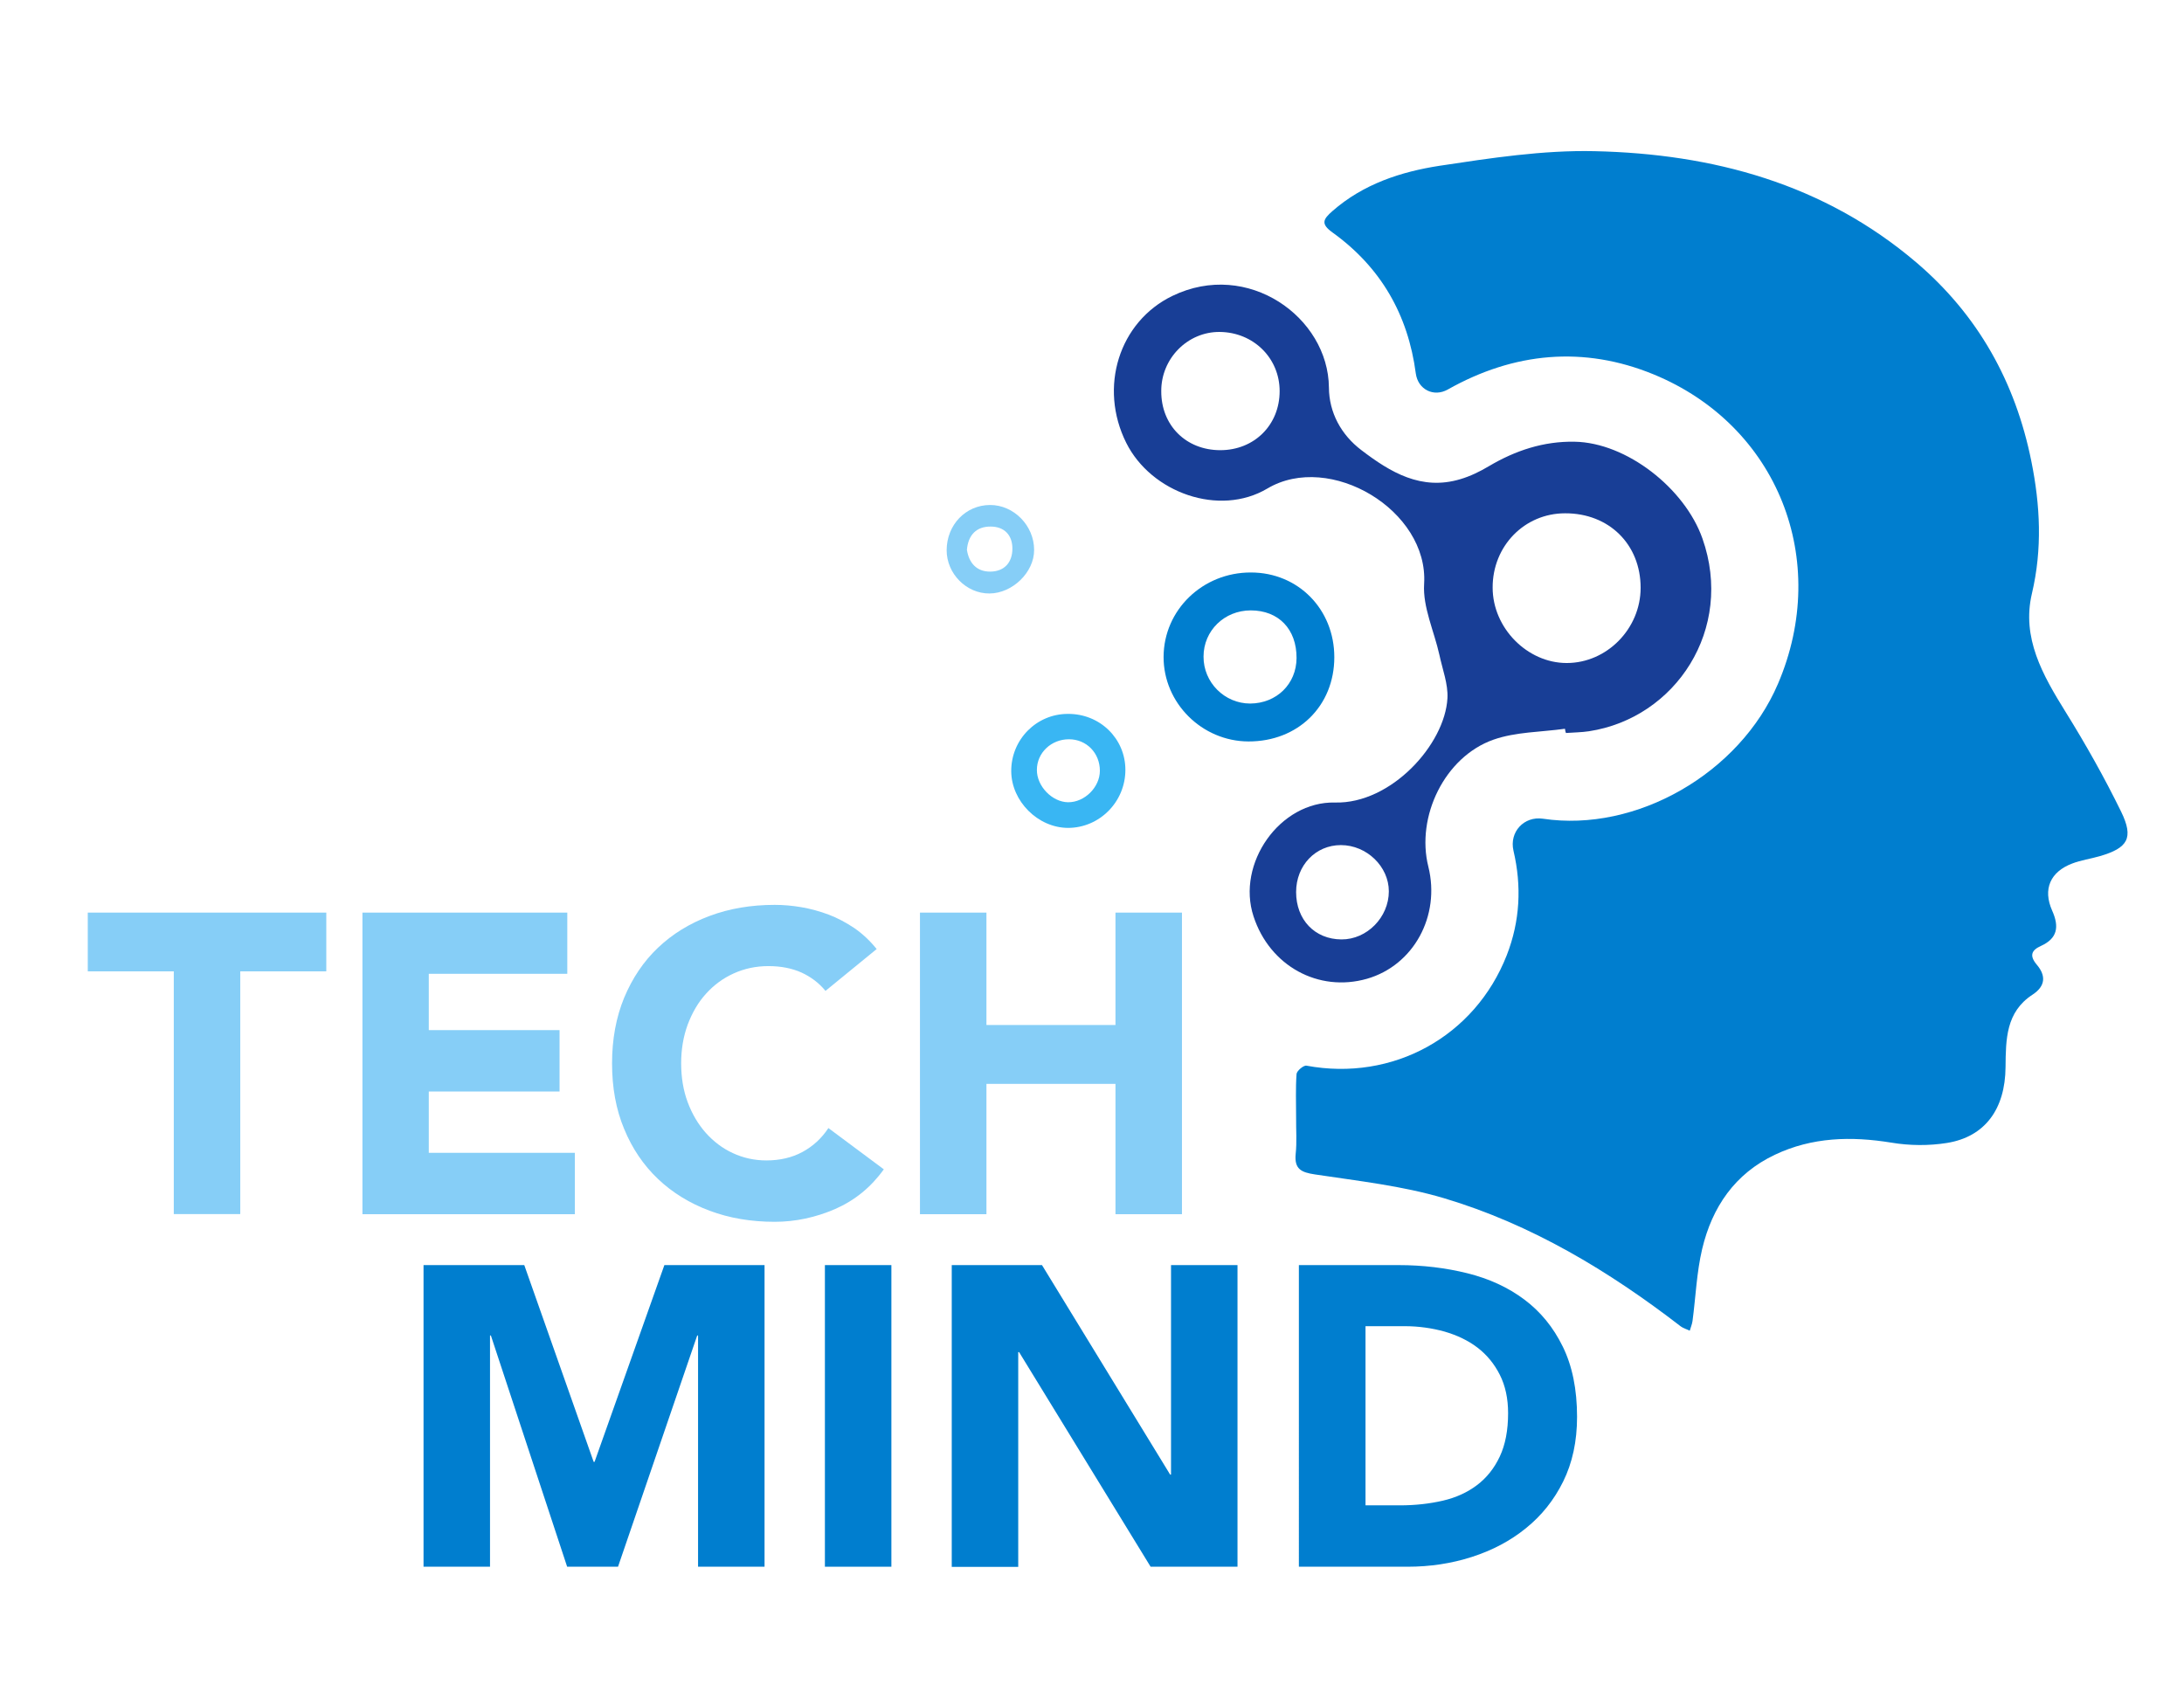
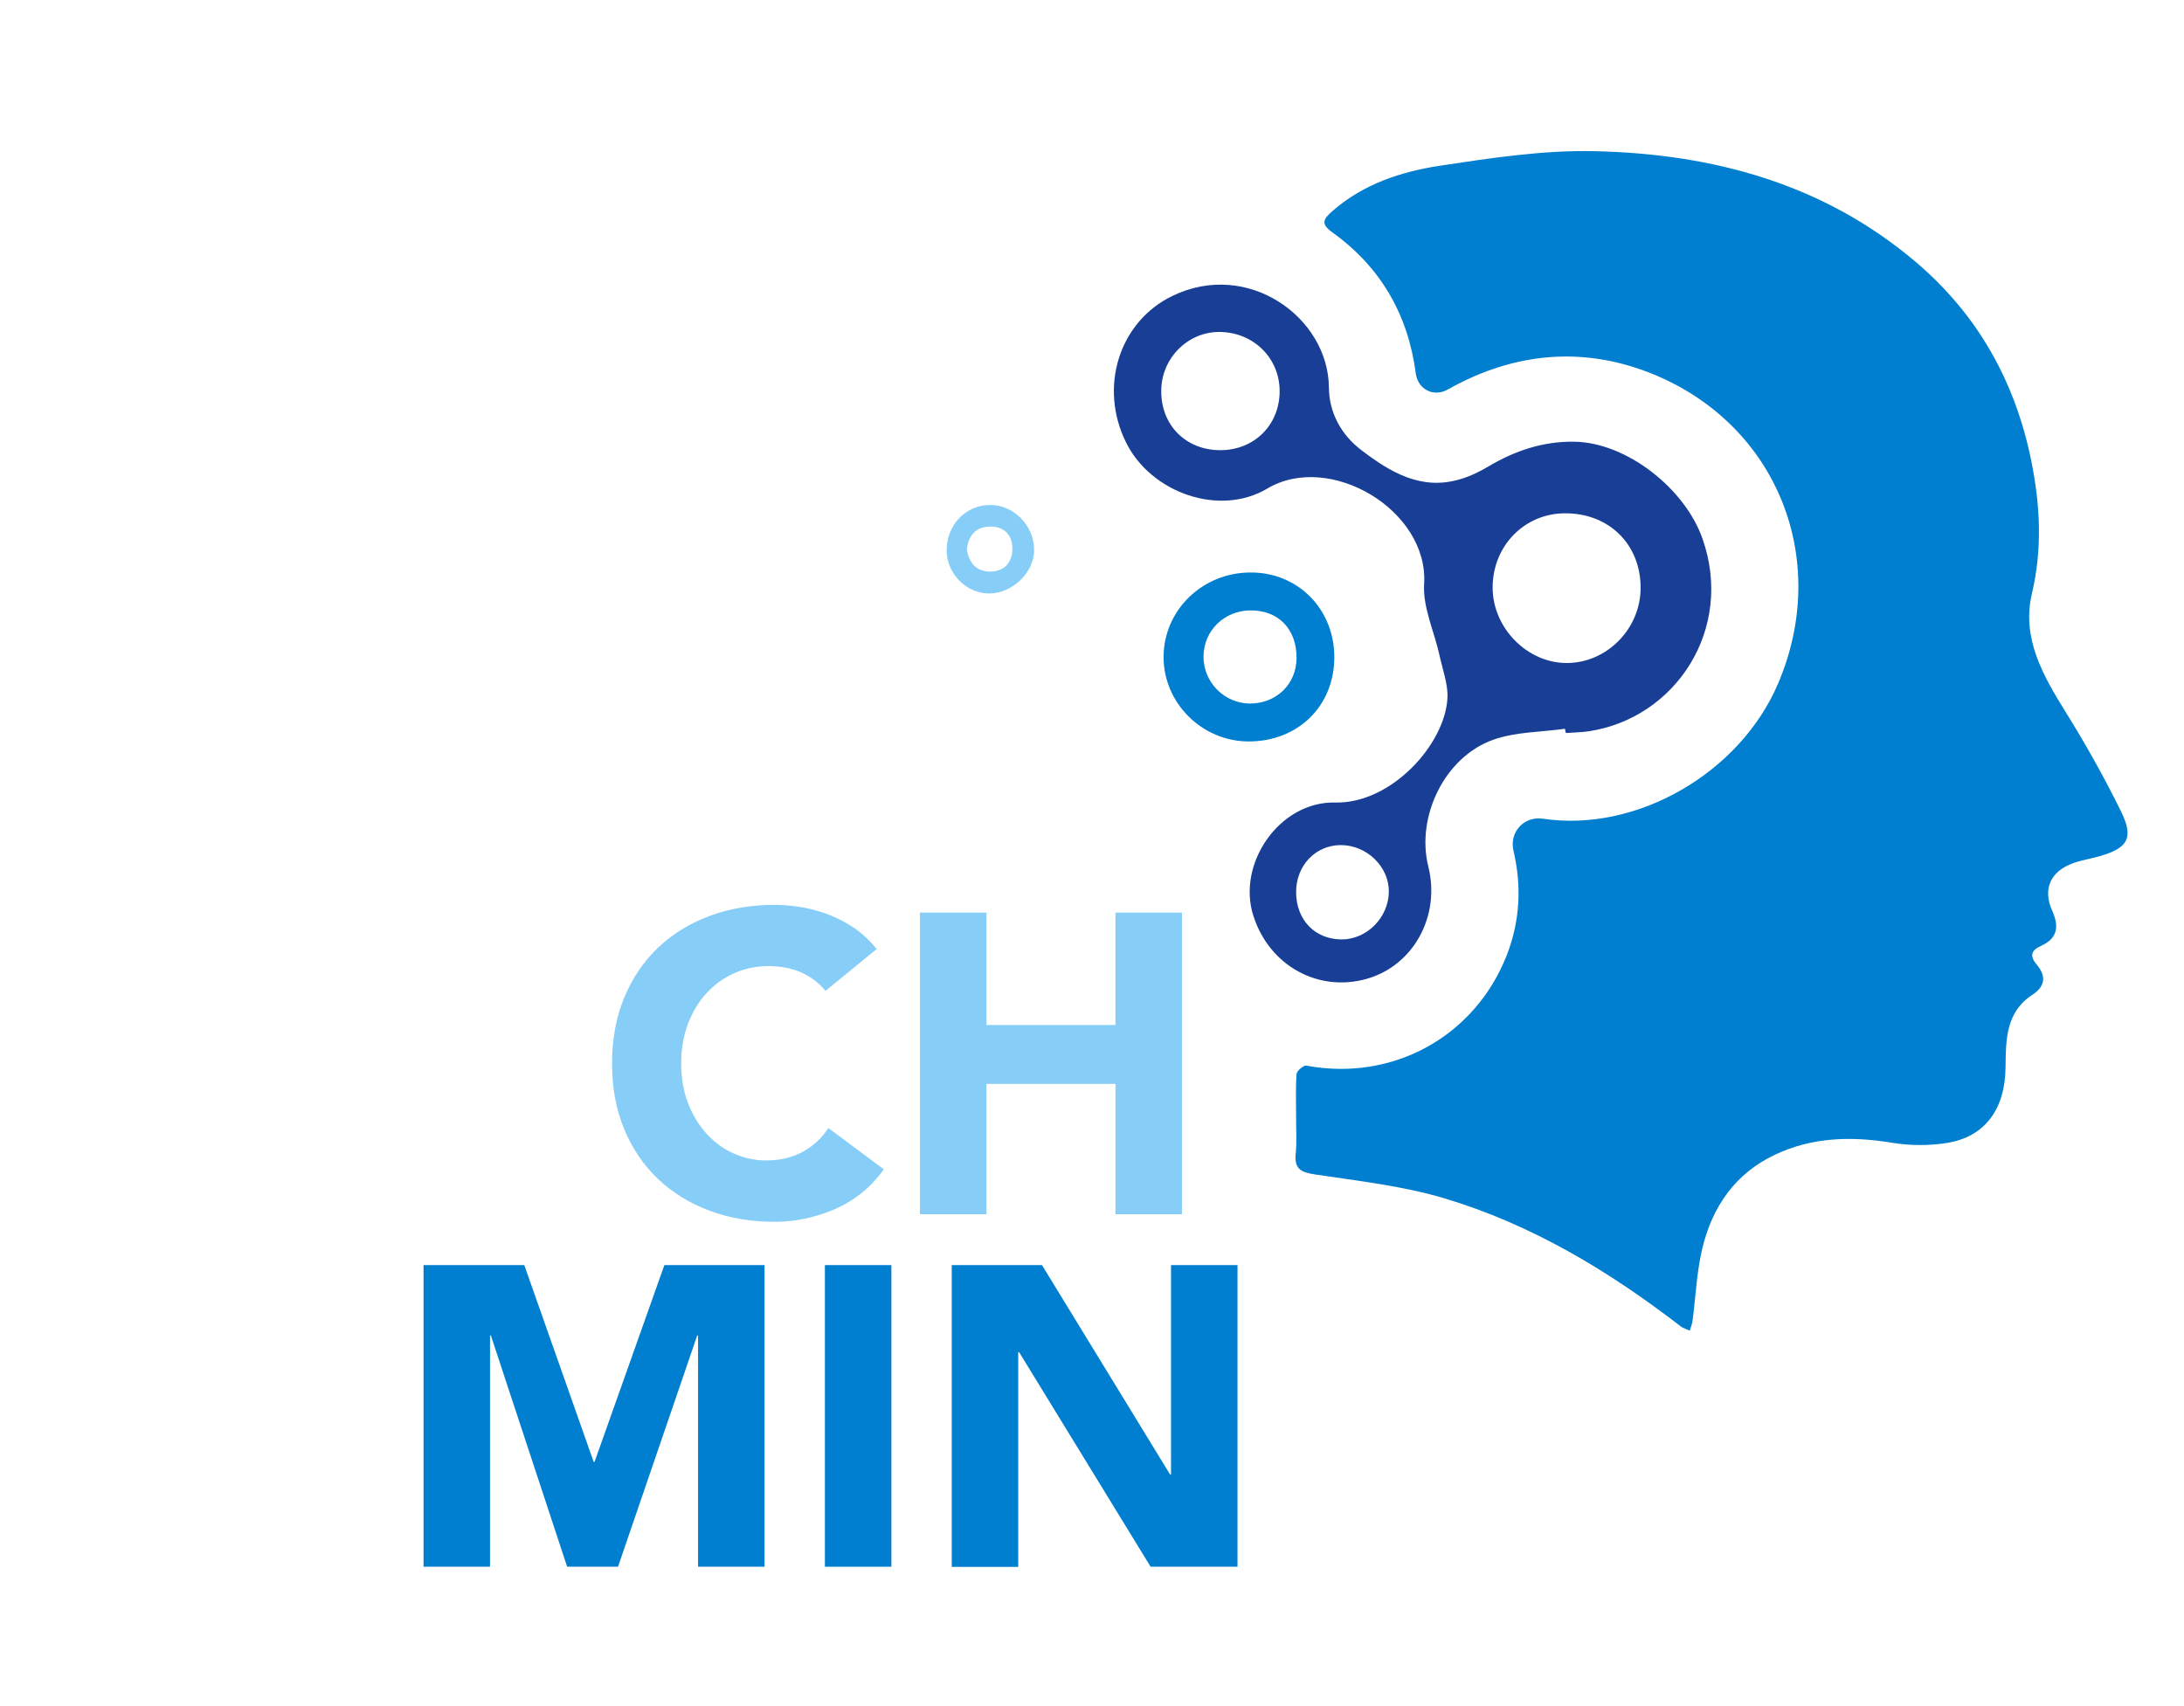
<svg xmlns="http://www.w3.org/2000/svg" version="1.1" id="Layer_1" x="0px" y="0px" viewBox="0 0 1498 1170" style="enable-background:new 0 0 1498 1170;" xml:space="preserve">
  <style type="text/css">
	.st0{fill:#007ECF;}
	.st1{fill:#183E96;}
	.st2{fill:#39B6F3;}
	.st3{fill:#86CEF7;}
</style>
  <g id="XMLID_49_">
    <g id="XMLID_47_">
      <path id="XMLID_541_" class="st0" d="M889,766.4c0-9.9-0.4-19.8,0.3-29.7c0.2-2.2,4.9-6.1,6.8-5.7c59.2,11,115.5-19.9,137.4-75.8    c9.1-23.4,10.3-47.3,4.6-71.6c-3-12.9,7.2-23.9,20.2-22c64,9.6,134.9-31.1,161.2-92.5c36.3-84.8,0-177.2-85.3-212.3    c-48-19.7-95.8-15.2-141.2,10.4c-9.6,5.4-20.4,0-21.9-11c-5.3-40.3-24-72.9-57.1-96.7c-8.2-5.9-6.6-9-0.1-14.7    c21.2-18.6,47-27,73.6-31.1c35.1-5.3,70.9-10.8,106.2-10c81.2,1.8,157.3,22.3,220.8,76.4c42.2,36,67.9,82,78.8,136.3    c6.1,30.2,7.6,60.1,0.4,90.7c-7.2,30.4,7.4,56,23,81.1c13.8,22.2,26.7,45.1,38.2,68.6c8.8,18.1,4.6,24.9-14.7,30.5    c-6.2,1.8-12.8,2.7-18.8,5c-15.1,5.7-20.4,17.6-13.8,32.4c4.9,11,3.7,19-7.8,24.2c-6.4,2.9-8,6.6-2.8,12.8    c6.4,7.5,6.1,14.7-2.9,20.6c-18.3,11.9-18.3,30.7-18.5,49.6c-0.2,29-14.2,47.9-40.1,52.1c-12.4,2-25.7,1.9-38.2-0.2    c-27.6-4.5-54.4-3.8-79.9,8.3c-27.5,13-43.1,36-49.9,64.7c-3.8,16.1-4.4,32.8-6.6,49.3c-0.3,2.3-1.3,4.5-1.9,6.7    c-2-1-4.3-1.6-6.1-2.9c-49.4-38.1-102.5-70.1-162.5-88c-28.6-8.5-58.8-11.8-88.5-16.3c-9.3-1.4-14.2-3.6-13.2-14    C889.6,783.3,888.9,774.8,889,766.4z" />
      <path id="XMLID_536_" class="st1" d="M1073.4,499.9c-16.4,2.3-33.8,2.1-49.1,7.5c-33.4,11.8-53.2,52.8-44.6,87.1    c8.4,33.8-10.1,67.7-42.1,76.9c-33.3,9.5-66.7-8.8-77.8-42.8c-11.9-36.2,18-79,55.9-78.1c38.4,1,75.4-39.8,77.1-71.6    c0.5-9.7-3.4-19.7-5.5-29.6c-3.6-16.3-11.5-32.8-10.5-48.7c3.2-50.6-64.7-90.9-107.5-65.5c-33,19.6-79.7,2.9-96.8-31.3    c-19.1-38.2-4.9-83.1,31.6-100.8c51.8-25.1,107,14.7,107.4,62.8c0.1,17.1,8.3,32.4,22.3,43c19.9,15.2,41.1,27.9,67.8,19.9    c6.8-2,13.4-5.2,19.6-8.9c18.2-10.8,37.6-17.2,58.8-16.8c35.7,0.6,75.6,32,87.7,66.4c21.9,62.1-18.3,123.1-77.8,132.2    c-5.2,0.8-10.6,0.8-15.8,1.2C1073.7,502,1073.6,501,1073.4,499.9z M1023.8,403.1c0,27.6,23.7,51.7,50.8,51.7    c27.6,0,50.7-23.6,50.7-51.6c0-29.8-21.7-51.2-51.8-51.1C1045.6,352.1,1023.7,374.6,1023.8,403.1z M837,308.8    c23.3,0,40.7-17.3,40.7-40.5c0-22.7-18-40.4-41.1-40.6c-22-0.2-40.2,18.2-40.1,40.6C796.4,291.8,813.5,308.8,837,308.8z     M889,611.9c0,19,12.8,32.4,31.1,32.5c17.5,0.1,32.5-15.2,32.5-33c0-17-15.2-31.7-32.9-31.7C902.3,579.7,889,593.7,889,611.9z" />
      <path id="XMLID_523_" class="st0" d="M915.2,450.8c0,33.5-24.9,57.9-58.9,57.8c-31.9-0.1-58.3-26.4-58.2-58    c0.1-32.2,26.8-58,59.9-57.9C890.4,392.7,915.2,417.9,915.2,450.8z M889.3,451.4c0.1-19.8-12.3-32.7-31.4-32.7    c-18.1,0-32.4,13.9-32.4,31.7c-0.1,17.7,14.4,32.2,32,32.2C875.6,482.5,889.2,469.2,889.3,451.4z" />
-       <path id="XMLID_519_" class="st2" d="M771.9,528.1c0,21.9-17.7,39.8-39.4,39.8c-20.6-0.1-38.8-18.3-38.9-38.9    c-0.1-21.7,17.3-39.3,38.8-39.3C754.4,489.5,771.9,506.6,771.9,528.1z M733.2,507.1c-12.2,0-22,9.3-22,21    c-0.1,11.2,10.5,22.1,21.4,22.2c11.3,0.1,21.8-10.3,21.8-21.6C754.4,516.5,745.2,507.1,733.2,507.1z" />
      <path id="XMLID_516_" class="st3" d="M679,346.4c16.3-0.1,30.3,14.1,30.3,30.8c0.1,15.3-14.8,29.8-30.6,29.9    c-15.9,0.1-29.4-13.6-29.4-29.7C649.4,360,662.3,346.5,679,346.4z M663.2,377.1c1.4,9.1,6.7,15.1,16.1,15    c9.5-0.1,15.1-6.2,15.1-15.8c0-9.4-5.7-15.1-14.9-15.1C669.8,361.1,664.1,366.9,663.2,377.1z" />
    </g>
    <g id="XMLID_595_">
-       <path id="XMLID_596_" class="st3" d="M119.2,666.3h-59V626h163.6v40.3h-59v166.5h-45.6V666.3z" />
-       <path id="XMLID_598_" class="st3" d="M248.6,626h140.5V668h-95v38.6h89.7v42.1h-89.7v42.1h100.2v42.1H248.6V626z" />
      <path id="XMLID_600_" class="st3" d="M566.2,679.7c-4.5-5.5-10-9.6-16.5-12.6c-6.5-2.9-14.1-4.4-22.6-4.4c-8.6,0-16.5,1.7-23.8,5    c-7.3,3.3-13.6,7.9-19,13.9c-5.4,5.9-9.5,13-12.6,21.2c-3,8.2-4.5,17-4.5,26.6c0,9.7,1.5,18.7,4.5,26.7c3,8.1,7.2,15.1,12.4,21    c5.3,5.9,11.4,10.6,18.6,13.9c7.1,3.3,14.8,5,22.9,5c9.3,0,17.6-1.9,24.8-5.8c7.2-3.9,13.1-9.3,17.8-16.4l38,28.3    c-8.8,12.3-19.9,21.3-33.3,27.2c-13.4,5.8-27.3,8.8-41.5,8.8c-16.2,0-31.1-2.5-44.7-7.6c-13.6-5.1-25.4-12.3-35.4-21.8    c-9.9-9.4-17.7-20.9-23.2-34.3c-5.6-13.4-8.3-28.4-8.3-45c0-16.6,2.8-31.6,8.3-45c5.6-13.4,13.3-24.9,23.2-34.3    c9.9-9.4,21.7-16.7,35.4-21.8c13.6-5.1,28.5-7.6,44.7-7.6c5.8,0,11.9,0.5,18.3,1.6c6.3,1.1,12.6,2.8,18.7,5.1    c6.1,2.3,12,5.5,17.7,9.3c5.6,3.9,10.7,8.7,15.2,14.3L566.2,679.7z" />
      <path id="XMLID_602_" class="st3" d="M631,626h45.6v77.1h88.5V626h45.6v206.9h-45.6v-89.4h-88.5v89.4H631V626z" />
    </g>
    <g id="XMLID_585_">
      <path id="XMLID_586_" class="st0" d="M290.6,867.8h69l47.6,135h0.6l47.9-135h68.7v206.9h-45.6V916.1h-0.6l-54.3,158.6H389    l-52.3-158.6h-0.6v158.6h-45.6V867.8z" />
      <path id="XMLID_588_" class="st0" d="M565.8,867.8h45.6v206.9h-45.6V867.8z" />
      <path id="XMLID_590_" class="st0" d="M652.8,867.8h61.9l87.9,143.7h0.6V867.8h45.6v206.9h-59.6L699,927.5h-0.6v147.3h-45.6V867.8z    " />
-       <path id="XMLID_592_" class="st0" d="M890.9,867.8h68.4c16.6,0,32.3,1.9,47.2,5.6c14.9,3.7,27.9,9.7,39,18    c11.1,8.3,19.9,19,26.4,32.3c6.5,13.2,9.8,29.3,9.8,48.2c0,16.8-3.2,31.5-9.5,44.3c-6.3,12.8-14.9,23.5-25.6,32.1    c-10.7,8.7-23.1,15.2-37.1,19.7c-14,4.5-28.7,6.7-44.1,6.7h-74.5V867.8z M936.5,1032.6h23.7c10.5,0,20.3-1.1,29.4-3.2    c9.1-2.1,16.9-5.7,23.5-10.7c6.6-5,11.8-11.5,15.6-19.6c3.8-8.1,5.7-18,5.7-29.7c0-10.1-1.9-18.9-5.7-26.4    c-3.8-7.5-8.9-13.7-15.3-18.6c-6.4-4.9-14-8.5-22.6-11c-8.7-2.4-17.8-3.7-27.3-3.7h-26.9V1032.6z" />
    </g>
  </g>
</svg>